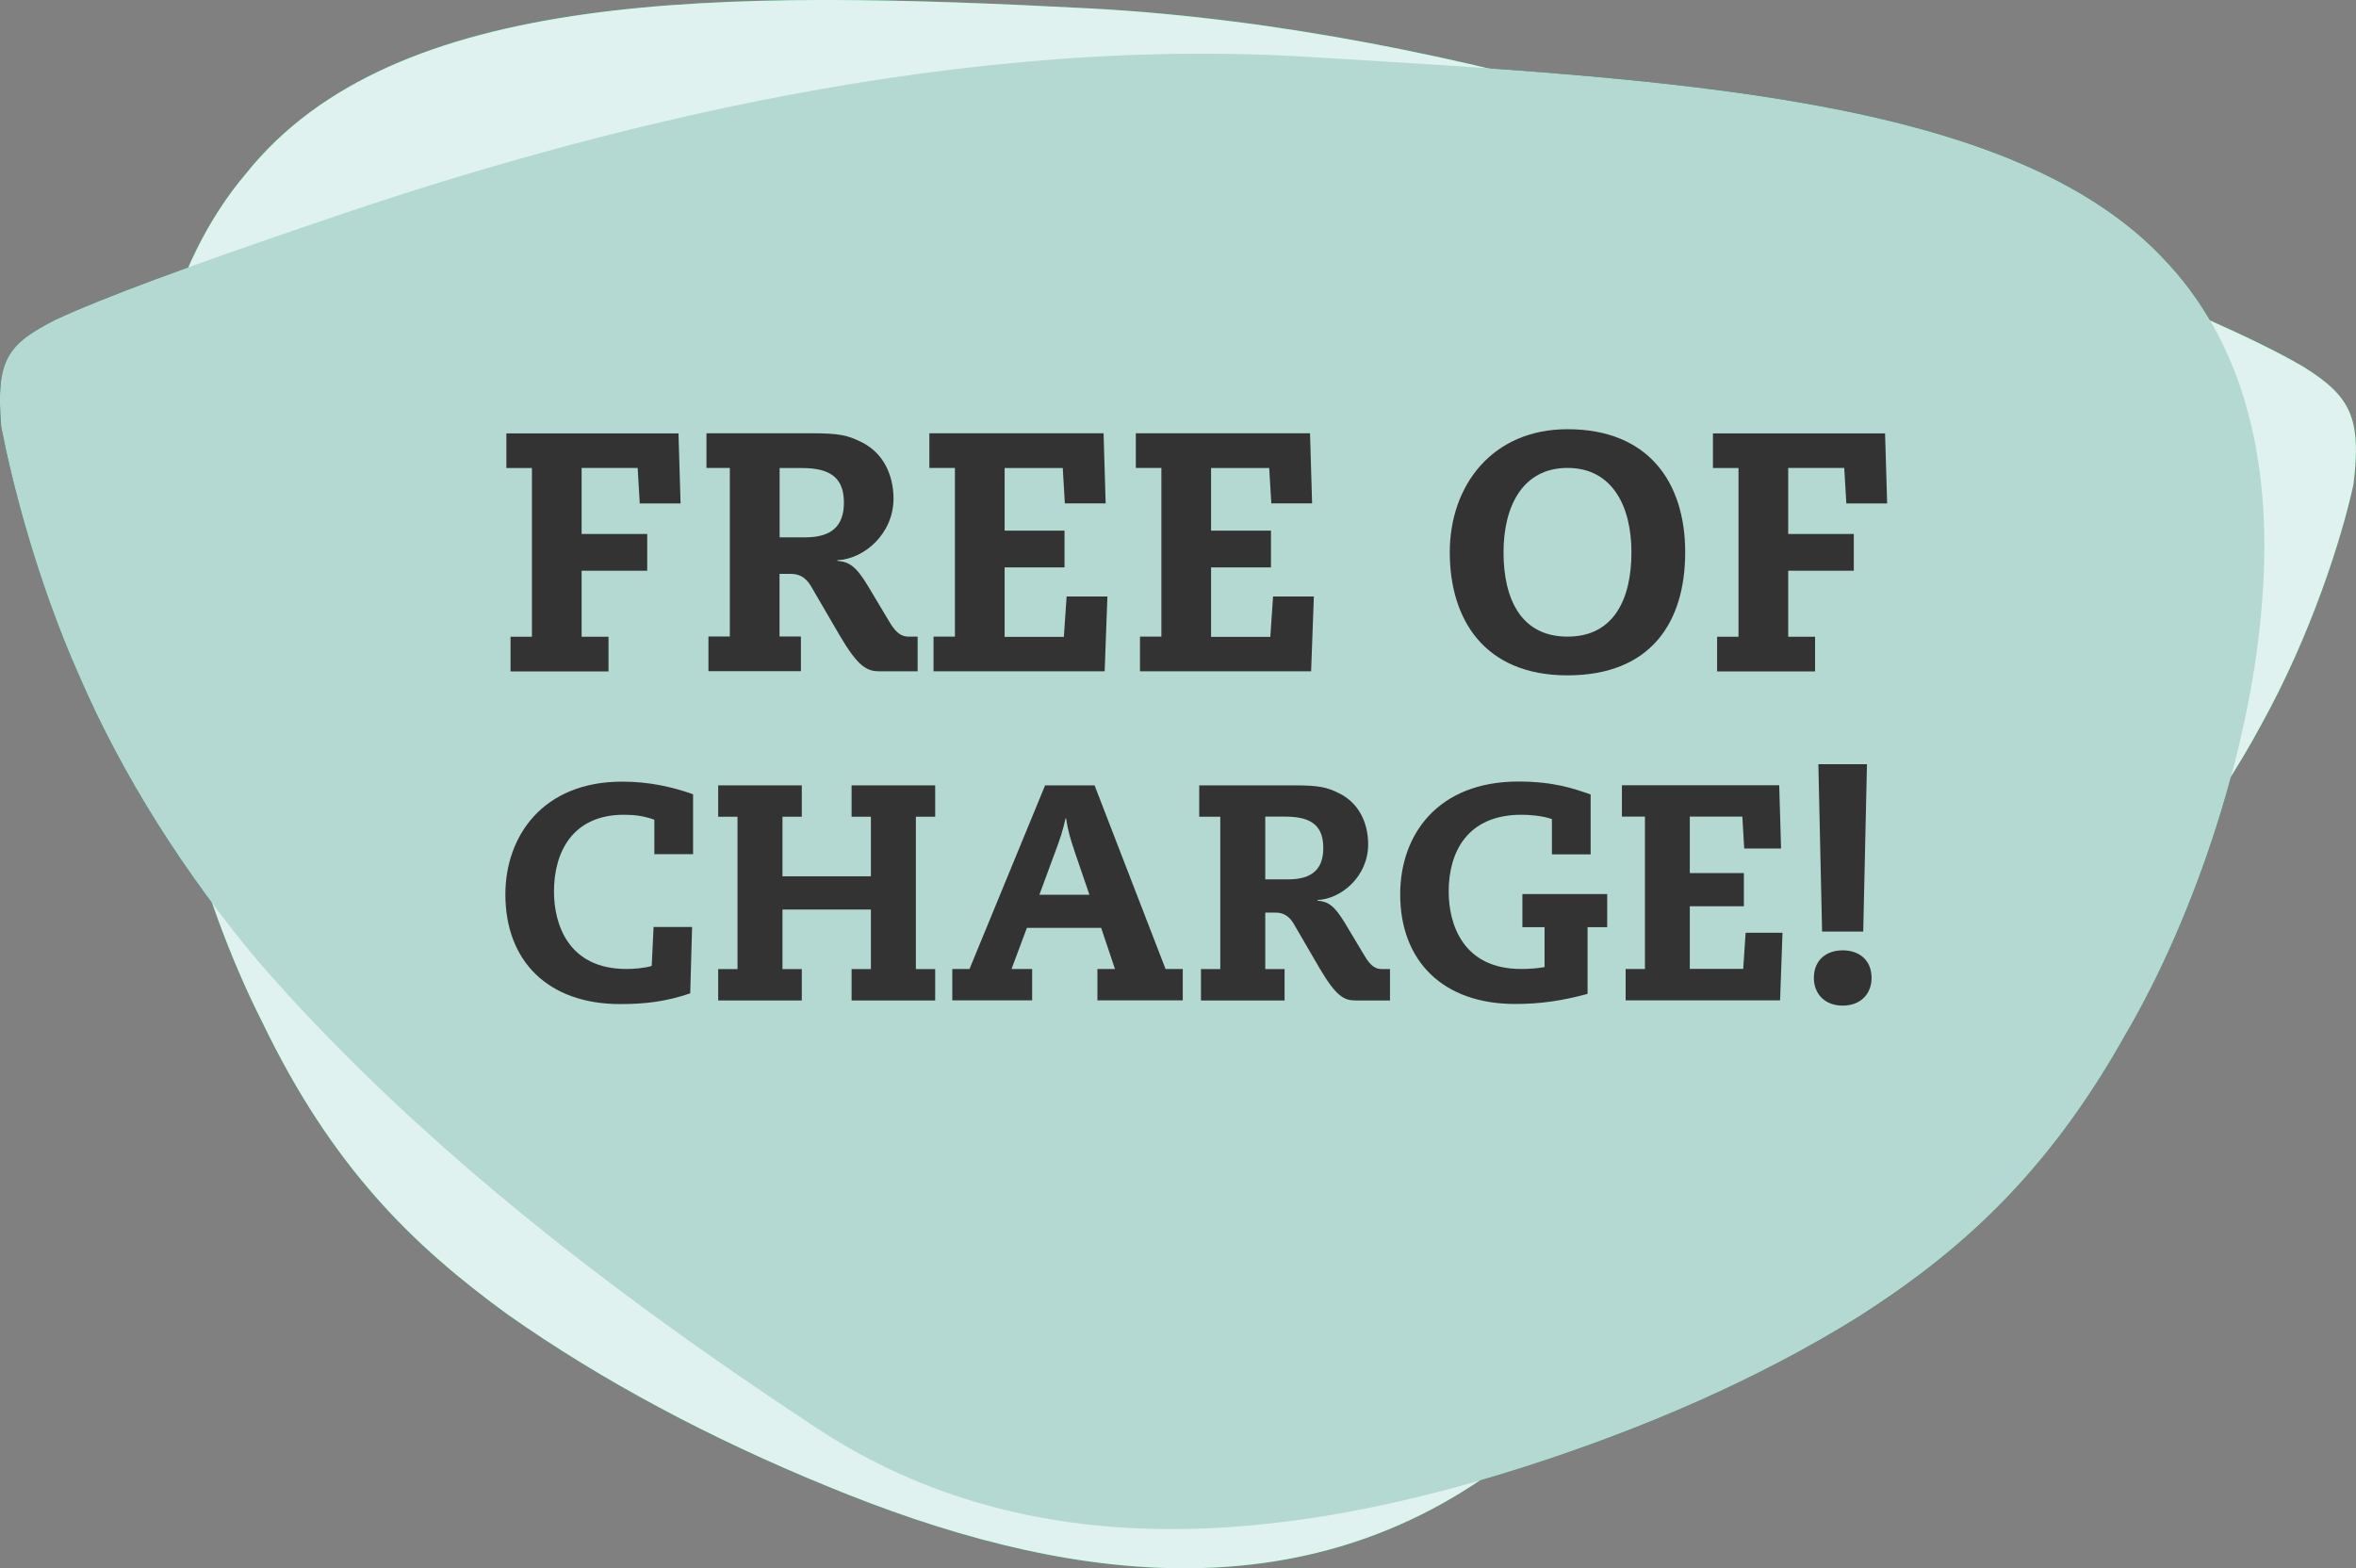
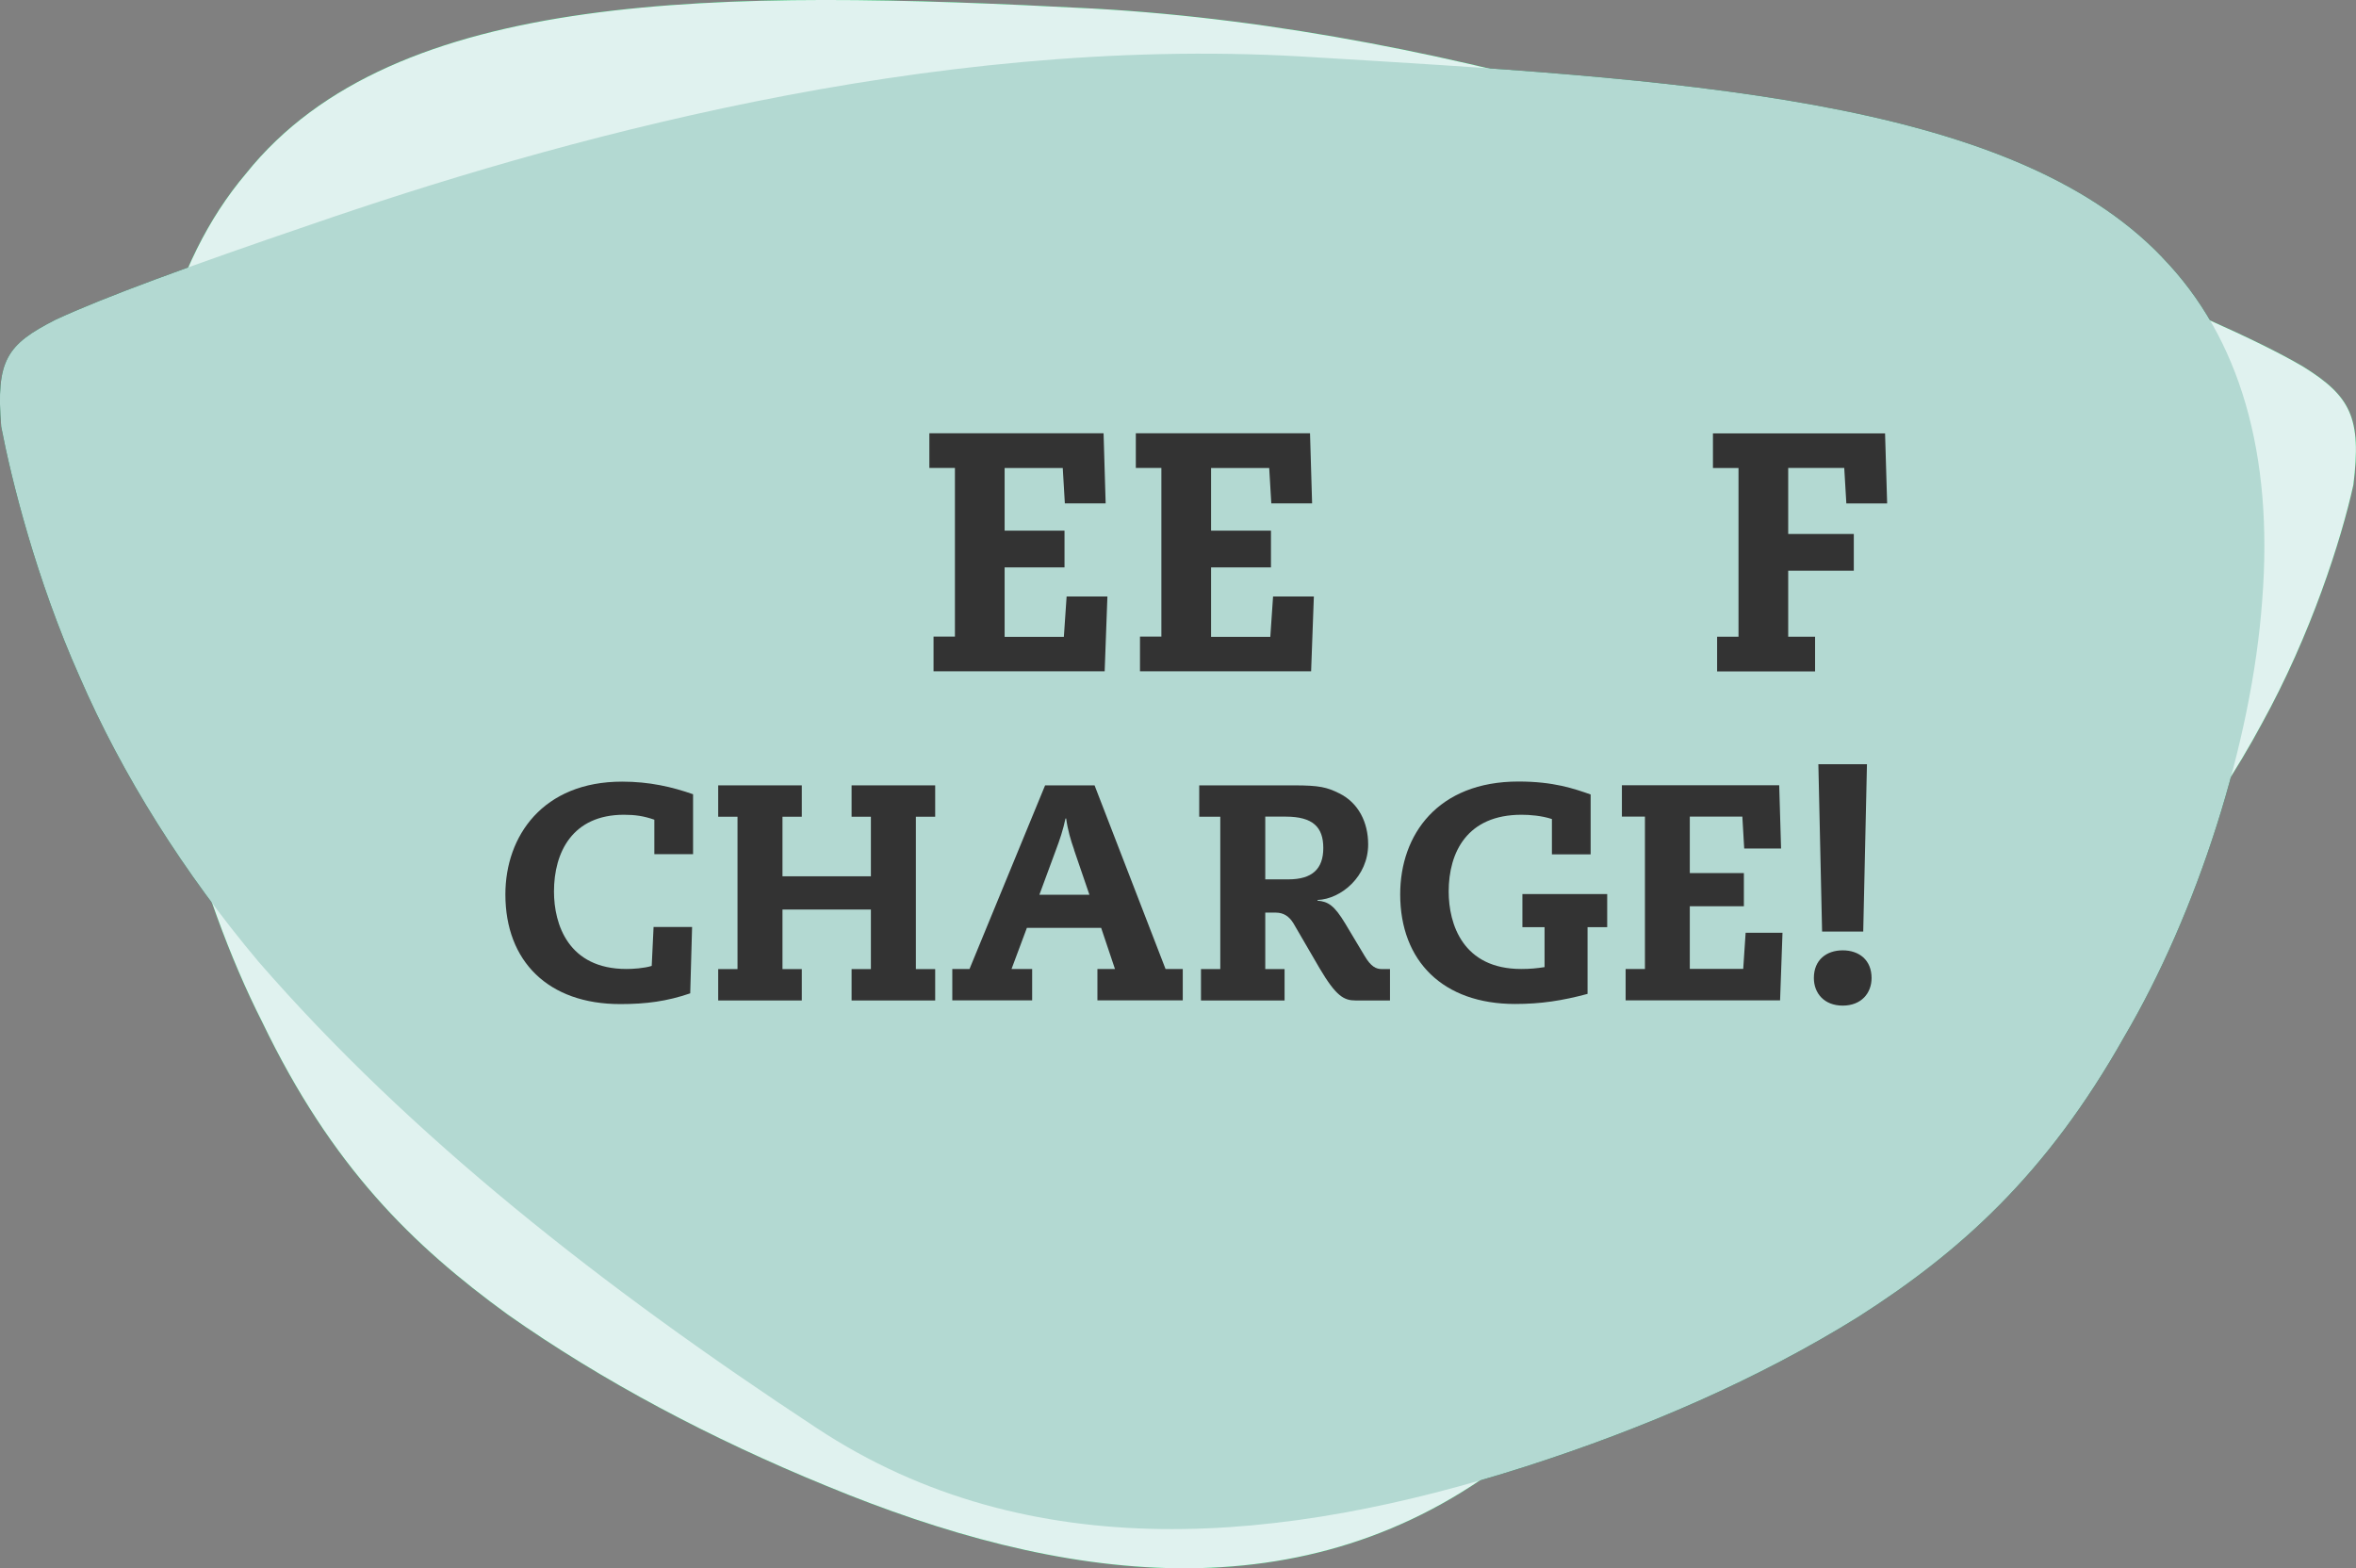
<svg xmlns="http://www.w3.org/2000/svg" id="vertrag" viewBox="0 0 214.77 142.98">
  <rect x="0" y="0" width="214.77" height="142.98" fill="#808080" stroke="none" />
  <defs>
    <style>
      .cls-1 {
        fill: #e0f2ef;
      }

      .cls-2 {
        fill: #333;
      }

      .cls-3 {
        fill: #005e31;
      }

      .cls-4 {
        fill: #b3d9d2;
      }

      .cls-5 {
        fill: #00e05c;
      }
    </style>
  </defs>
  <g>
    <path class="cls-5" d="M209.96,33.43c-4.23-2.49-11.74-5.74-22.24-10.02C166.88,14.95,133.62,2.66,99.62.78,65.65-1.01,35.94-1.08,22.42,15.83c-6.92,8.18-9.98,20.36-9.32,34.85.58,14.26,4.88,30.83,10.8,42.49,6.36,13.22,13.71,20.36,22.38,26.67,8.63,6.08,18.58,11.34,29.07,15.63,21.17,8.75,43.56,12.12,62.4-2.57,18.87-14.58,36.02-29.45,50.64-43.43,7.12-7.35,13.3-15.13,17.77-23.45,4.5-8.14,7.27-16.82,8.37-21.81.77-6.15-.27-8.1-4.57-10.78Z" />
    <path class="cls-3" d="M197.12,23.47c-13.98-14.65-44.38-16.27-78.48-18.32-34.12-1.97-68.53,7.8-90.38,15.35-10.98,3.74-18.83,6.62-23.2,8.65C.6,31.42-.38,32.84.11,38.9c.93,4.83,3.18,13.89,7.14,22.78,3.92,9.05,9.54,17.93,16.32,26,13.81,15.89,31.34,29.66,50.86,42.5,19.5,12.89,42.75,10.52,64.65,3.52,10.88-3.5,21.23-7.98,30.35-13.66,9.17-5.86,17.12-12.91,24.23-25.55,6.6-11.22,11.63-26.78,12.56-39.78,1.04-13.25-2.01-23.94-9.11-31.24Z" />
    <path class="cls-1" d="M209.96,33.43c-4.23-2.49-11.74-5.74-22.24-10.02C166.88,14.95,133.62,2.66,99.62.78,65.65-1.01,35.94-1.08,22.42,15.83c-6.92,8.18-9.98,20.36-9.32,34.85.58,14.26,4.88,30.83,10.8,42.49,6.36,13.22,13.71,20.36,22.38,26.67,8.63,6.08,18.58,11.34,29.07,15.63,21.17,8.75,43.56,12.12,62.4-2.57,18.87-14.58,36.02-29.45,50.64-43.43,7.12-7.35,13.3-15.13,17.77-23.45,4.5-8.14,7.27-16.82,8.37-21.81.77-6.15-.27-8.1-4.57-10.78Z" />
    <path class="cls-4" d="M197.12,23.47c-13.98-14.65-44.38-16.27-78.48-18.32-34.12-1.97-68.53,7.8-90.38,15.35-10.98,3.74-18.83,6.62-23.2,8.65C.6,31.42-.38,32.84.11,38.9c.93,4.83,3.18,13.89,7.14,22.78,3.92,9.05,9.54,17.93,16.32,26,13.81,15.89,31.34,29.66,50.86,42.5,19.5,12.89,42.75,10.52,64.65,3.52,10.88-3.5,21.23-7.98,30.35-13.66,9.17-5.86,17.12-12.91,24.23-25.55,6.6-11.22,11.63-26.78,12.56-39.78,1.04-13.25-2.01-23.94-9.11-31.24Z" />
  </g>
  <g>
-     <path class="cls-2" d="M58.14,42.66h-5.12v6.02h5.98v3.35h-5.98v6.02h2.45v3.16h-8.93v-3.16h1.95v-15.38h-2.33v-3.16h15.69l.19,6.39h-3.72l-.19-3.22Z" />
-     <path class="cls-2" d="M66.54,42.66h-2.14v-3.16h9.58c2.54,0,3.32.19,4.56.81,1.95.96,2.91,2.95,2.91,5.15,0,3.22-2.7,5.52-5.12,5.61v.06c1.09.09,1.71.5,2.79,2.29l1.95,3.26c.65,1.12,1.18,1.36,1.77,1.36h.81v3.16h-3.47c-1.15,0-1.95-.4-3.63-3.26l-2.64-4.53c-.43-.71-.99-1.09-1.8-1.09h-1.05v5.71h1.95v3.16h-8.43v-3.16h1.95v-15.38ZM71.07,48.99h2.33c2.42,0,3.53-1.05,3.53-3.16s-1.05-3.16-3.81-3.16h-2.05v6.33Z" />
    <path class="cls-2" d="M97.23,54.38h3.72l-.25,6.82h-15.6v-3.16h1.95v-15.38h-2.33v-3.16h15.88l.19,6.39h-3.72l-.19-3.22h-5.3v5.71h5.46v3.35h-5.46v6.33h5.4l.25-3.66Z" />
    <path class="cls-2" d="M116.05,54.38h3.72l-.25,6.82h-15.6v-3.16h1.95v-15.38h-2.33v-3.16h15.88l.19,6.39h-3.72l-.19-3.22h-5.3v5.71h5.46v3.35h-5.46v6.33h5.4l.25-3.66Z" />
-     <path class="cls-2" d="M142.89,39.13c7.38,0,10.73,4.84,10.73,11.22s-3.13,11.22-10.73,11.22-10.73-5.12-10.73-11.22,3.88-11.22,10.73-11.22ZM142.89,58.04c4.28,0,5.83-3.5,5.83-7.69s-1.74-7.69-5.83-7.69-5.83,3.5-5.83,7.69,1.55,7.69,5.83,7.69Z" />
    <path class="cls-2" d="M168.13,42.66h-5.12v6.02h5.98v3.35h-5.98v6.02h2.45v3.16h-8.93v-3.16h1.95v-15.38h-2.33v-3.16h15.69l.19,6.39h-3.72l-.19-3.22Z" />
    <path class="cls-2" d="M59.56,84.51h3.53l-.17,6.05c-2.13.73-4.03.98-6.38.98-6.55,0-10.47-3.89-10.47-10,0-5.32,3.42-10.28,10.64-10.28,2.49,0,4.56.48,6.47,1.15v5.46h-3.53v-3.14c-.98-.34-1.76-.45-2.77-.45-4.7,0-6.38,3.42-6.38,7,0,2.97,1.29,7.06,6.61,7.06.56,0,1.6-.06,2.3-.28l.17-3.56Z" />
    <path class="cls-2" d="M79.39,74.46h-1.76v-2.86h7.62v2.86h-1.76v13.89h1.76v2.86h-7.62v-2.86h1.76v-5.43h-8.06v5.43h1.76v2.86h-7.62v-2.86h1.76v-13.89h-1.76v-2.86h7.62v2.86h-1.76v5.43h8.06v-5.43Z" />
    <path class="cls-2" d="M100.36,84.59h-6.75l-1.4,3.75h1.88v2.86h-7.28v-2.86h1.57l6.89-16.74h4.51l6.47,16.74h1.57v2.86h-7.78v-2.86h1.6l-1.26-3.75ZM97.92,77.48c-.31-.87-.59-1.82-.73-2.86h-.06c-.22,1.04-.53,1.96-.87,2.86l-1.51,4.09h4.56l-1.4-4.09Z" />
    <path class="cls-2" d="M111.25,74.46h-1.93v-2.86h8.65c2.3,0,3,.17,4.12.73,1.76.87,2.63,2.66,2.63,4.65,0,2.91-2.44,4.98-4.62,5.07v.06c.98.08,1.54.45,2.52,2.07l1.76,2.94c.59,1.01,1.06,1.23,1.6,1.23h.73v2.86h-3.14c-1.04,0-1.76-.36-3.28-2.94l-2.38-4.09c-.39-.64-.9-.98-1.62-.98h-.95v5.15h1.76v2.86h-7.62v-2.86h1.76v-13.89ZM115.34,80.17h2.1c2.18,0,3.19-.95,3.19-2.86s-.95-2.86-3.44-2.86h-1.85v5.71Z" />
    <path class="cls-2" d="M138.78,81.51h7.73v3.02h-1.79v6.08c-2.3.62-4.26.92-6.61.92-6.55,0-10.47-3.89-10.47-10,0-5.43,3.42-10.28,10.78-10.28,3.19,0,5.04.64,6.58,1.18v5.46h-3.53v-3.22c-.95-.31-2.02-.39-2.77-.39-4.96,0-6.64,3.42-6.64,7,0,2.97,1.29,7.06,6.61,7.06.84,0,1.4-.06,2.13-.17v-3.64h-2.02v-3.02Z" />
    <path class="cls-2" d="M159.13,85.04h3.36l-.22,6.16h-14.08v-2.86h1.76v-13.89h-2.1v-2.86h14.34l.17,5.77h-3.36l-.17-2.91h-4.79v5.15h4.93v3.02h-4.93v5.71h4.87l.22-3.3Z" />
    <path class="cls-2" d="M167.98,86.64c1.48,0,2.63.87,2.63,2.52,0,1.4-.95,2.52-2.63,2.52s-2.63-1.12-2.63-2.52c0-1.65,1.15-2.52,2.63-2.52ZM165.77,69.67h4.42l-.34,15.26h-3.75l-.34-15.26Z" />
  </g>
</svg>